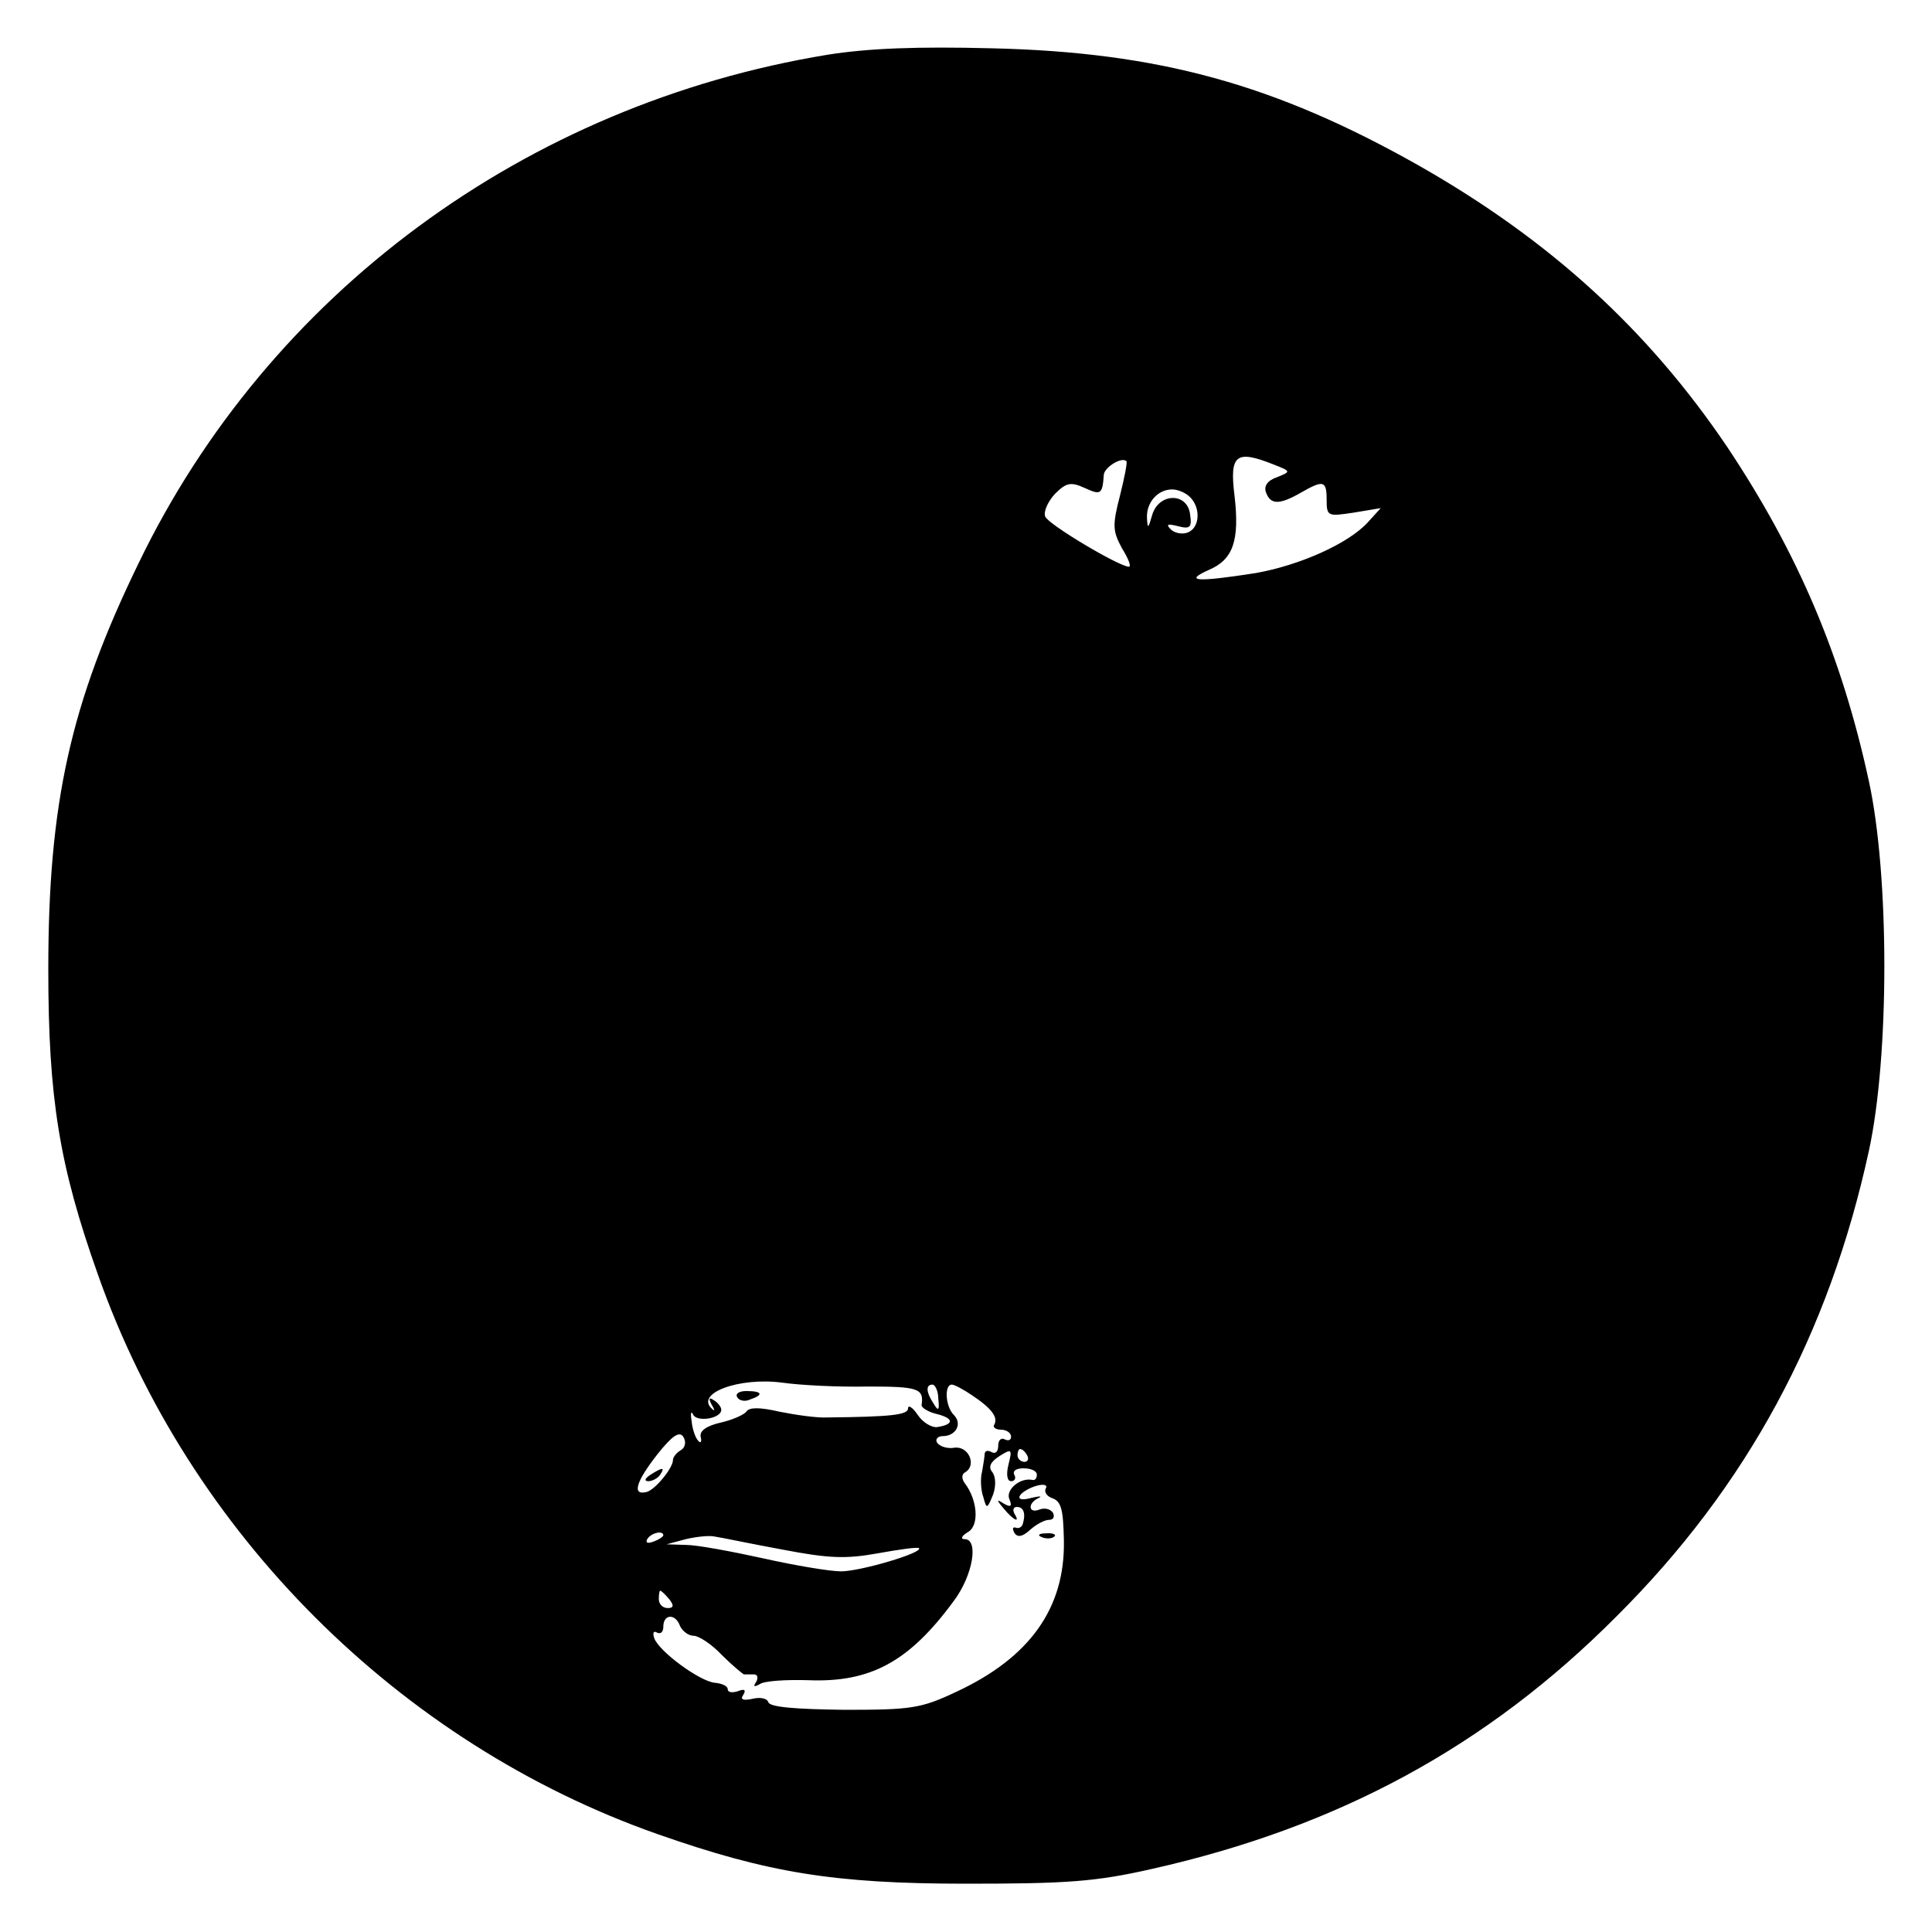
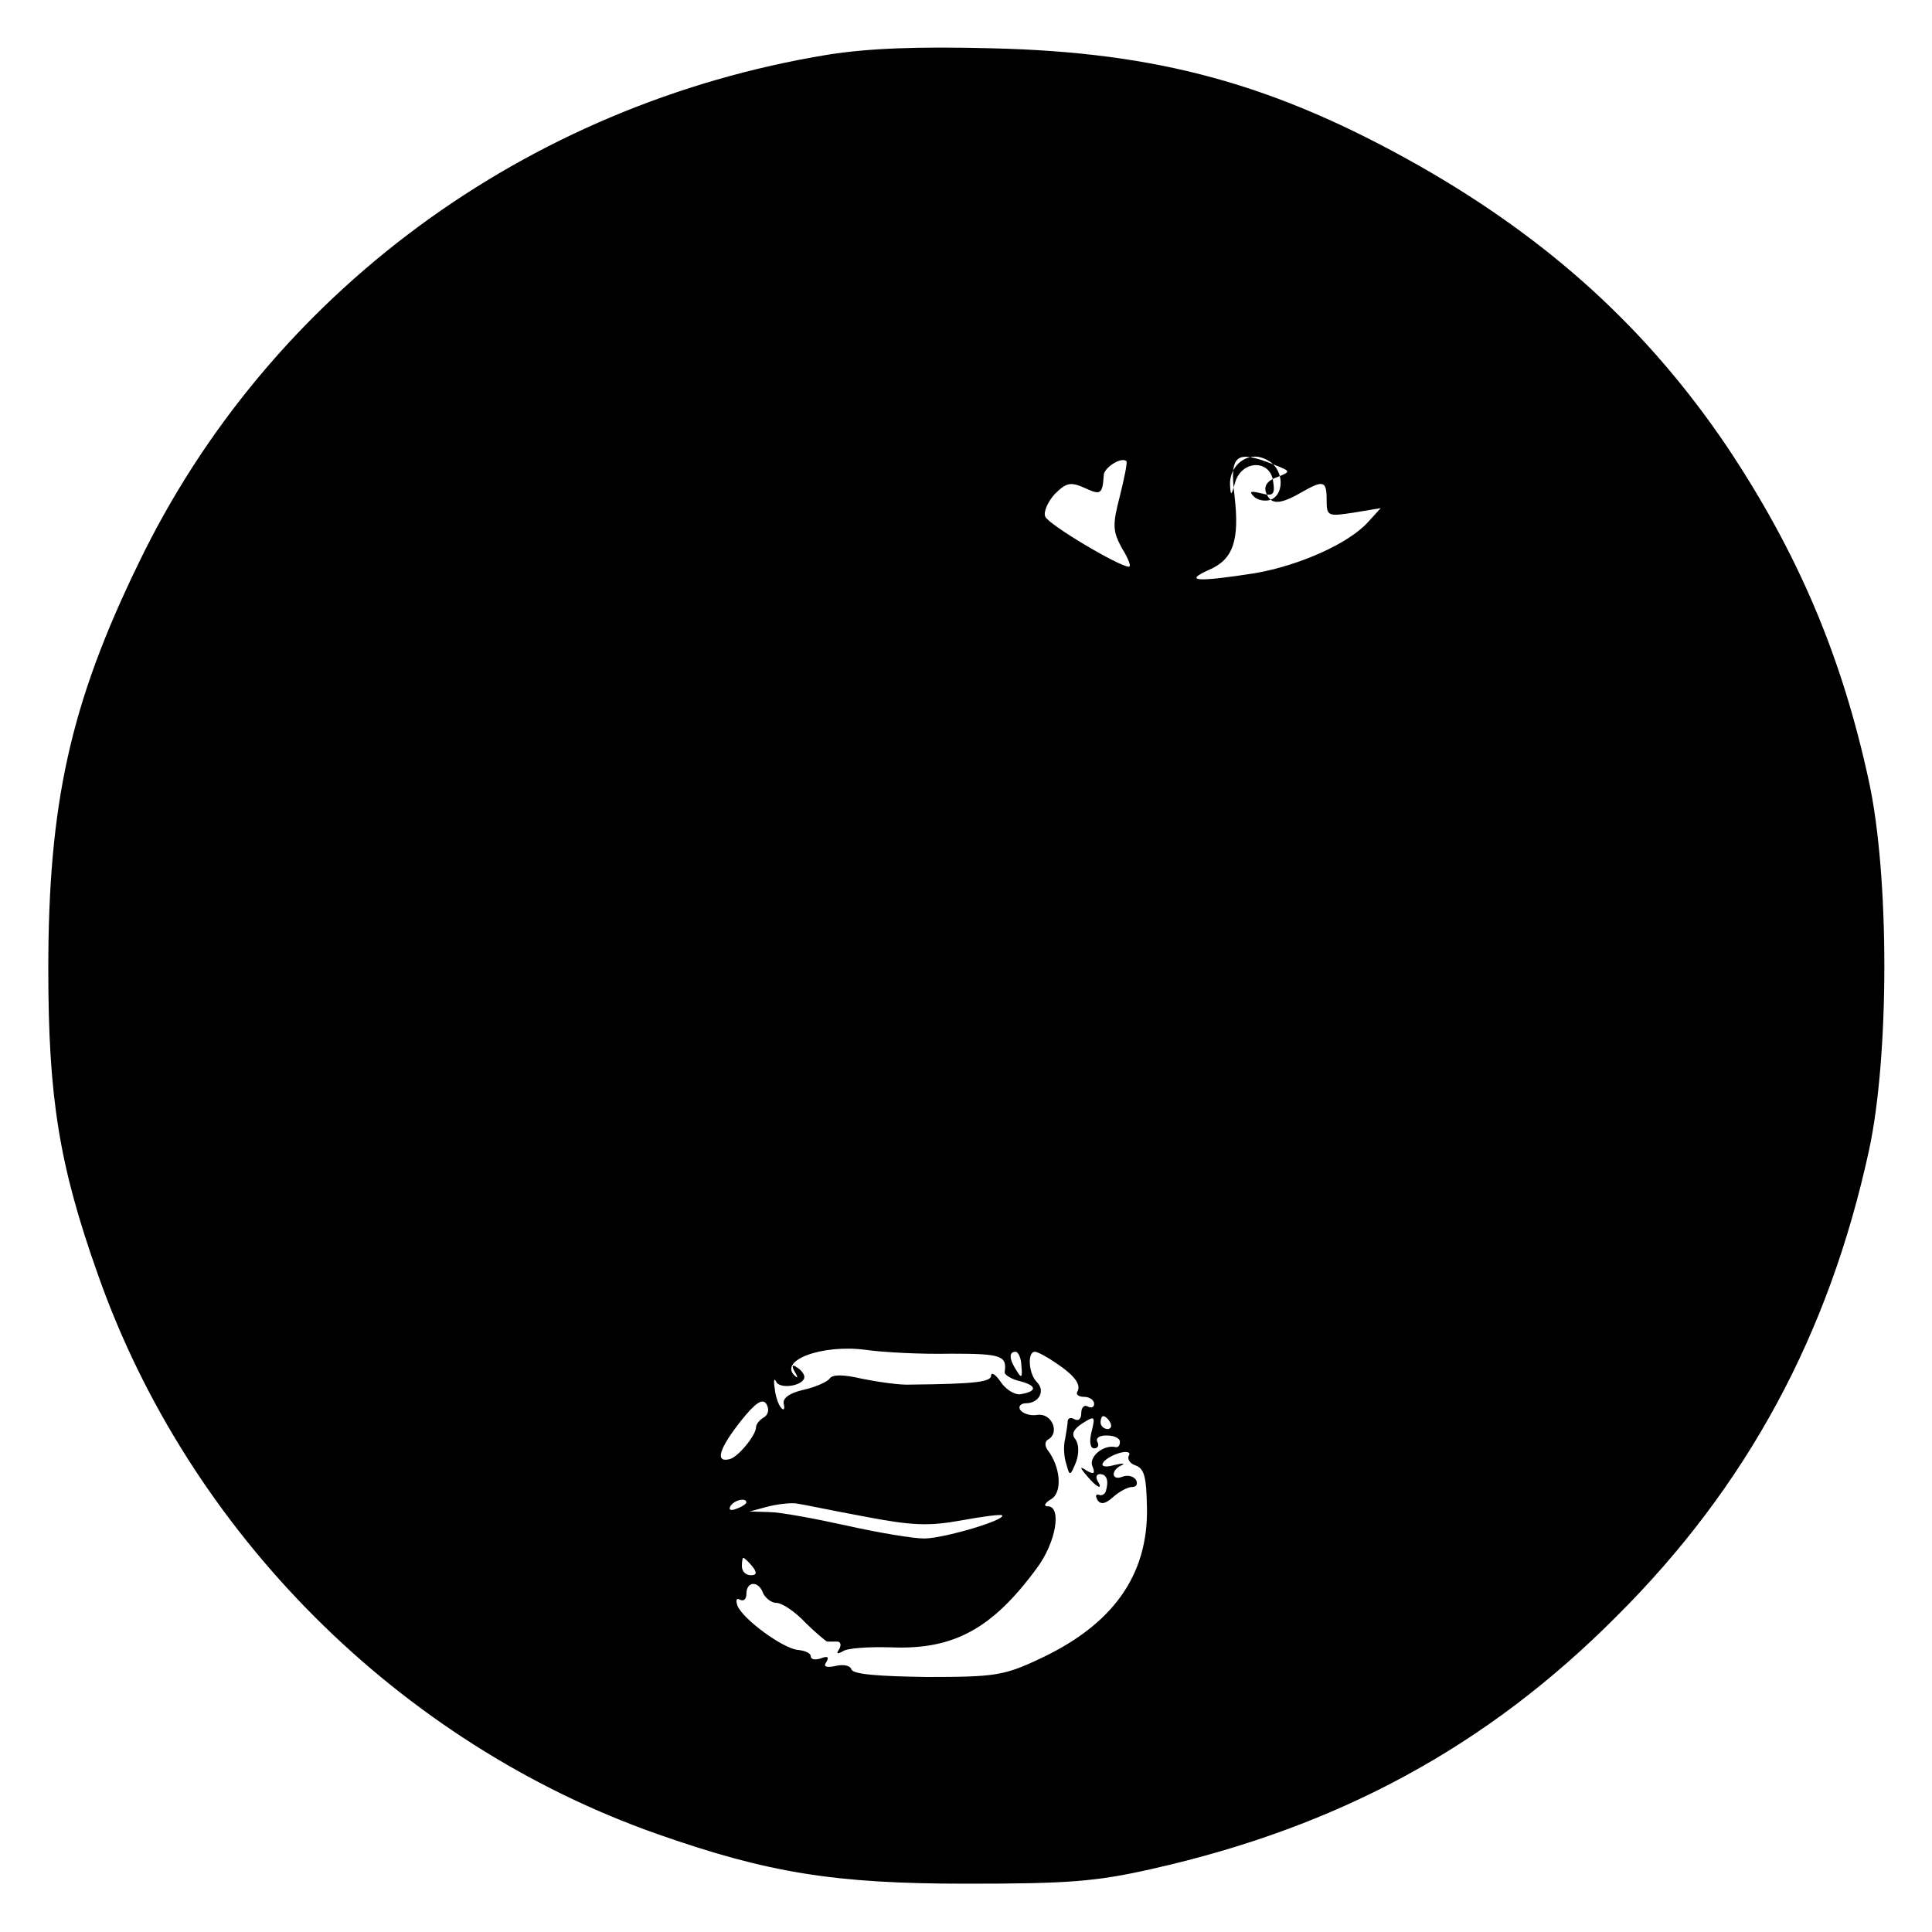
<svg xmlns="http://www.w3.org/2000/svg" version="1.0" width="300pt" height="300pt" viewBox="0 0 300 300" preserveAspectRatio="xMidYMid meet">
  <g transform="translate(0,300) scale(0.1,-0.1)" fill="#000000" stroke="none">
-     <path d="M1285 2915 c-469 -77 -868 -371 -1070 -790 -106 -218 -140 -373 -140 -630 0 -200 17 -305 77 -474 141 -401 468 -728 869 -869 171 -60 274 -77 479 -77 157 0 201 3 289 23 289 65 520 190 721 392 203 202 330 438 392 723 32 147 32 427 0 574 -42 194 -110 354 -220 519 -123 182 -275 321 -479 437 -223 126 -404 176 -663 182 -116 3 -192 0 -255 -10z m454 -685 c-12 -46 -11 -55 3 -81 10 -16 15 -29 11 -29 -15 0 -126 66 -130 78 -3 7 4 23 15 35 18 18 25 19 47 9 24 -11 27 -10 29 21 1 11 27 28 35 21 2 -1 -3 -26 -10 -54z m238 49 c28 -11 28 -11 6 -20 -15 -5 -21 -14 -17 -24 7 -19 21 -19 54 0 35 20 40 19 40 -11 0 -26 2 -26 42 -20 l42 7 -20 -22 c-30 -33 -106 -67 -175 -79 -90 -14 -112 -13 -72 5 38 16 48 46 40 115 -8 64 2 72 60 49z m-129 -51 c17 -17 15 -48 -4 -55 -8 -3 -20 -1 -26 5 -8 8 -5 9 11 5 19 -5 22 -2 19 18 -4 35 -49 34 -59 -1 -6 -21 -7 -22 -8 -4 -1 24 17 44 39 44 9 0 21 -5 28 -12z m-500 -1381 c78 0 87 -3 83 -29 0 -4 11 -11 25 -14 26 -7 25 -16 -1 -20 -8 -1 -22 7 -30 19 -8 12 -15 16 -15 10 0 -10 -26 -13 -125 -14 -16 -1 -50 4 -75 9 -30 7 -47 7 -51 0 -4 -5 -22 -13 -40 -17 -22 -5 -33 -13 -31 -22 2 -8 0 -11 -4 -6 -4 4 -9 18 -10 30 -2 12 -1 17 2 11 5 -13 44 -7 44 7 0 4 -5 11 -12 15 -7 5 -8 2 -3 -7 5 -8 5 -11 1 -7 -28 24 41 50 109 41 28 -4 87 -7 133 -6z m109 -19 c2 -18 0 -20 -7 -8 -12 18 -13 30 -2 30 4 0 9 -10 9 -22z m53 5 c30 -20 40 -34 34 -45 -3 -4 2 -8 10 -8 9 0 16 -5 16 -11 0 -5 -4 -7 -10 -4 -5 3 -10 -1 -10 -10 0 -9 -4 -13 -10 -10 -5 3 -10 3 -11 -2 0 -4 -2 -17 -4 -28 -3 -11 -2 -29 2 -40 5 -19 6 -18 15 4 5 14 4 28 -1 35 -7 8 -3 16 11 25 19 12 20 11 14 -13 -4 -16 -2 -26 4 -26 6 0 8 5 5 10 -3 6 3 10 14 10 12 0 21 -4 21 -10 0 -6 -3 -9 -7 -8 -19 4 -41 -15 -36 -29 5 -12 3 -14 -8 -8 -12 8 -12 6 0 -8 15 -18 26 -23 16 -7 -3 6 -1 10 4 10 11 0 14 -11 9 -27 -2 -5 -7 -7 -11 -5 -5 1 -5 -2 -2 -8 5 -8 13 -6 24 4 10 9 23 16 30 16 7 0 9 5 6 11 -4 6 -13 8 -21 5 -17 -7 -19 10 -1 18 6 3 1 3 -12 0 -14 -4 -21 -2 -17 4 3 5 15 12 26 15 11 3 17 1 14 -4 -3 -5 1 -12 9 -15 15 -5 18 -17 19 -66 2 -105 -53 -182 -167 -235 -55 -26 -70 -28 -174 -28 -75 1 -116 4 -118 12 -2 6 -13 8 -25 5 -14 -3 -19 -1 -14 6 5 8 2 10 -8 6 -9 -3 -16 -2 -16 3 0 5 -9 9 -20 10 -23 2 -86 48 -94 69 -3 9 -1 12 4 9 6 -3 10 1 10 9 0 20 19 21 26 1 4 -8 13 -15 21 -15 8 0 28 -13 44 -30 16 -16 32 -29 34 -30 3 0 10 0 16 0 5 0 7 -5 3 -12 -5 -7 -3 -8 6 -3 7 5 41 7 75 6 97 -4 157 29 226 123 30 40 39 96 17 96 -7 0 -5 5 5 11 18 10 15 50 -5 76 -5 7 -5 14 1 17 18 11 5 41 -17 38 -11 -2 -23 2 -27 8 -3 5 1 10 9 10 20 0 31 19 17 33 -13 13 -15 47 -3 47 4 0 19 -8 32 -17z m-453 -85 c-7 -4 -12 -11 -12 -15 0 -13 -29 -48 -42 -50 -22 -5 -15 17 18 59 23 29 34 36 40 27 5 -8 3 -17 -4 -21z m538 -8 c3 -5 1 -10 -4 -10 -6 0 -11 5 -11 10 0 6 2 10 4 10 3 0 8 -4 11 -10z m-565 -124 c0 -2 -7 -7 -16 -10 -8 -3 -12 -2 -9 4 6 10 25 14 25 6z m184 -22 c73 -14 99 -15 149 -6 33 6 62 10 64 8 7 -7 -91 -36 -121 -36 -17 0 -71 9 -120 20 -50 11 -104 21 -120 21 l-31 1 30 8 c17 4 37 6 45 4 8 -1 55 -11 104 -20z m-175 -77 c8 -10 7 -14 -2 -14 -8 0 -14 6 -14 14 0 7 1 13 2 13 2 0 8 -6 14 -13z" />
-     <path d="M1145 830 c3 -5 12 -7 20 -3 21 7 19 13 -6 13 -11 0 -18 -4 -14 -10z" />
-     <path d="M1618 613 c7 -3 16 -2 19 1 4 3 -2 6 -13 5 -11 0 -14 -3 -6 -6z" />
+     <path d="M1285 2915 c-469 -77 -868 -371 -1070 -790 -106 -218 -140 -373 -140 -630 0 -200 17 -305 77 -474 141 -401 468 -728 869 -869 171 -60 274 -77 479 -77 157 0 201 3 289 23 289 65 520 190 721 392 203 202 330 438 392 723 32 147 32 427 0 574 -42 194 -110 354 -220 519 -123 182 -275 321 -479 437 -223 126 -404 176 -663 182 -116 3 -192 0 -255 -10z m454 -685 c-12 -46 -11 -55 3 -81 10 -16 15 -29 11 -29 -15 0 -126 66 -130 78 -3 7 4 23 15 35 18 18 25 19 47 9 24 -11 27 -10 29 21 1 11 27 28 35 21 2 -1 -3 -26 -10 -54z m238 49 c28 -11 28 -11 6 -20 -15 -5 -21 -14 -17 -24 7 -19 21 -19 54 0 35 20 40 19 40 -11 0 -26 2 -26 42 -20 l42 7 -20 -22 c-30 -33 -106 -67 -175 -79 -90 -14 -112 -13 -72 5 38 16 48 46 40 115 -8 64 2 72 60 49z c17 -17 15 -48 -4 -55 -8 -3 -20 -1 -26 5 -8 8 -5 9 11 5 19 -5 22 -2 19 18 -4 35 -49 34 -59 -1 -6 -21 -7 -22 -8 -4 -1 24 17 44 39 44 9 0 21 -5 28 -12z m-500 -1381 c78 0 87 -3 83 -29 0 -4 11 -11 25 -14 26 -7 25 -16 -1 -20 -8 -1 -22 7 -30 19 -8 12 -15 16 -15 10 0 -10 -26 -13 -125 -14 -16 -1 -50 4 -75 9 -30 7 -47 7 -51 0 -4 -5 -22 -13 -40 -17 -22 -5 -33 -13 -31 -22 2 -8 0 -11 -4 -6 -4 4 -9 18 -10 30 -2 12 -1 17 2 11 5 -13 44 -7 44 7 0 4 -5 11 -12 15 -7 5 -8 2 -3 -7 5 -8 5 -11 1 -7 -28 24 41 50 109 41 28 -4 87 -7 133 -6z m109 -19 c2 -18 0 -20 -7 -8 -12 18 -13 30 -2 30 4 0 9 -10 9 -22z m53 5 c30 -20 40 -34 34 -45 -3 -4 2 -8 10 -8 9 0 16 -5 16 -11 0 -5 -4 -7 -10 -4 -5 3 -10 -1 -10 -10 0 -9 -4 -13 -10 -10 -5 3 -10 3 -11 -2 0 -4 -2 -17 -4 -28 -3 -11 -2 -29 2 -40 5 -19 6 -18 15 4 5 14 4 28 -1 35 -7 8 -3 16 11 25 19 12 20 11 14 -13 -4 -16 -2 -26 4 -26 6 0 8 5 5 10 -3 6 3 10 14 10 12 0 21 -4 21 -10 0 -6 -3 -9 -7 -8 -19 4 -41 -15 -36 -29 5 -12 3 -14 -8 -8 -12 8 -12 6 0 -8 15 -18 26 -23 16 -7 -3 6 -1 10 4 10 11 0 14 -11 9 -27 -2 -5 -7 -7 -11 -5 -5 1 -5 -2 -2 -8 5 -8 13 -6 24 4 10 9 23 16 30 16 7 0 9 5 6 11 -4 6 -13 8 -21 5 -17 -7 -19 10 -1 18 6 3 1 3 -12 0 -14 -4 -21 -2 -17 4 3 5 15 12 26 15 11 3 17 1 14 -4 -3 -5 1 -12 9 -15 15 -5 18 -17 19 -66 2 -105 -53 -182 -167 -235 -55 -26 -70 -28 -174 -28 -75 1 -116 4 -118 12 -2 6 -13 8 -25 5 -14 -3 -19 -1 -14 6 5 8 2 10 -8 6 -9 -3 -16 -2 -16 3 0 5 -9 9 -20 10 -23 2 -86 48 -94 69 -3 9 -1 12 4 9 6 -3 10 1 10 9 0 20 19 21 26 1 4 -8 13 -15 21 -15 8 0 28 -13 44 -30 16 -16 32 -29 34 -30 3 0 10 0 16 0 5 0 7 -5 3 -12 -5 -7 -3 -8 6 -3 7 5 41 7 75 6 97 -4 157 29 226 123 30 40 39 96 17 96 -7 0 -5 5 5 11 18 10 15 50 -5 76 -5 7 -5 14 1 17 18 11 5 41 -17 38 -11 -2 -23 2 -27 8 -3 5 1 10 9 10 20 0 31 19 17 33 -13 13 -15 47 -3 47 4 0 19 -8 32 -17z m-453 -85 c-7 -4 -12 -11 -12 -15 0 -13 -29 -48 -42 -50 -22 -5 -15 17 18 59 23 29 34 36 40 27 5 -8 3 -17 -4 -21z m538 -8 c3 -5 1 -10 -4 -10 -6 0 -11 5 -11 10 0 6 2 10 4 10 3 0 8 -4 11 -10z m-565 -124 c0 -2 -7 -7 -16 -10 -8 -3 -12 -2 -9 4 6 10 25 14 25 6z m184 -22 c73 -14 99 -15 149 -6 33 6 62 10 64 8 7 -7 -91 -36 -121 -36 -17 0 -71 9 -120 20 -50 11 -104 21 -120 21 l-31 1 30 8 c17 4 37 6 45 4 8 -1 55 -11 104 -20z m-175 -77 c8 -10 7 -14 -2 -14 -8 0 -14 6 -14 14 0 7 1 13 2 13 2 0 8 -6 14 -13z" />
    <path d="M1010 710 c-9 -6 -10 -10 -3 -10 6 0 15 5 18 10 8 12 4 12 -15 0z" />
  </g>
</svg>